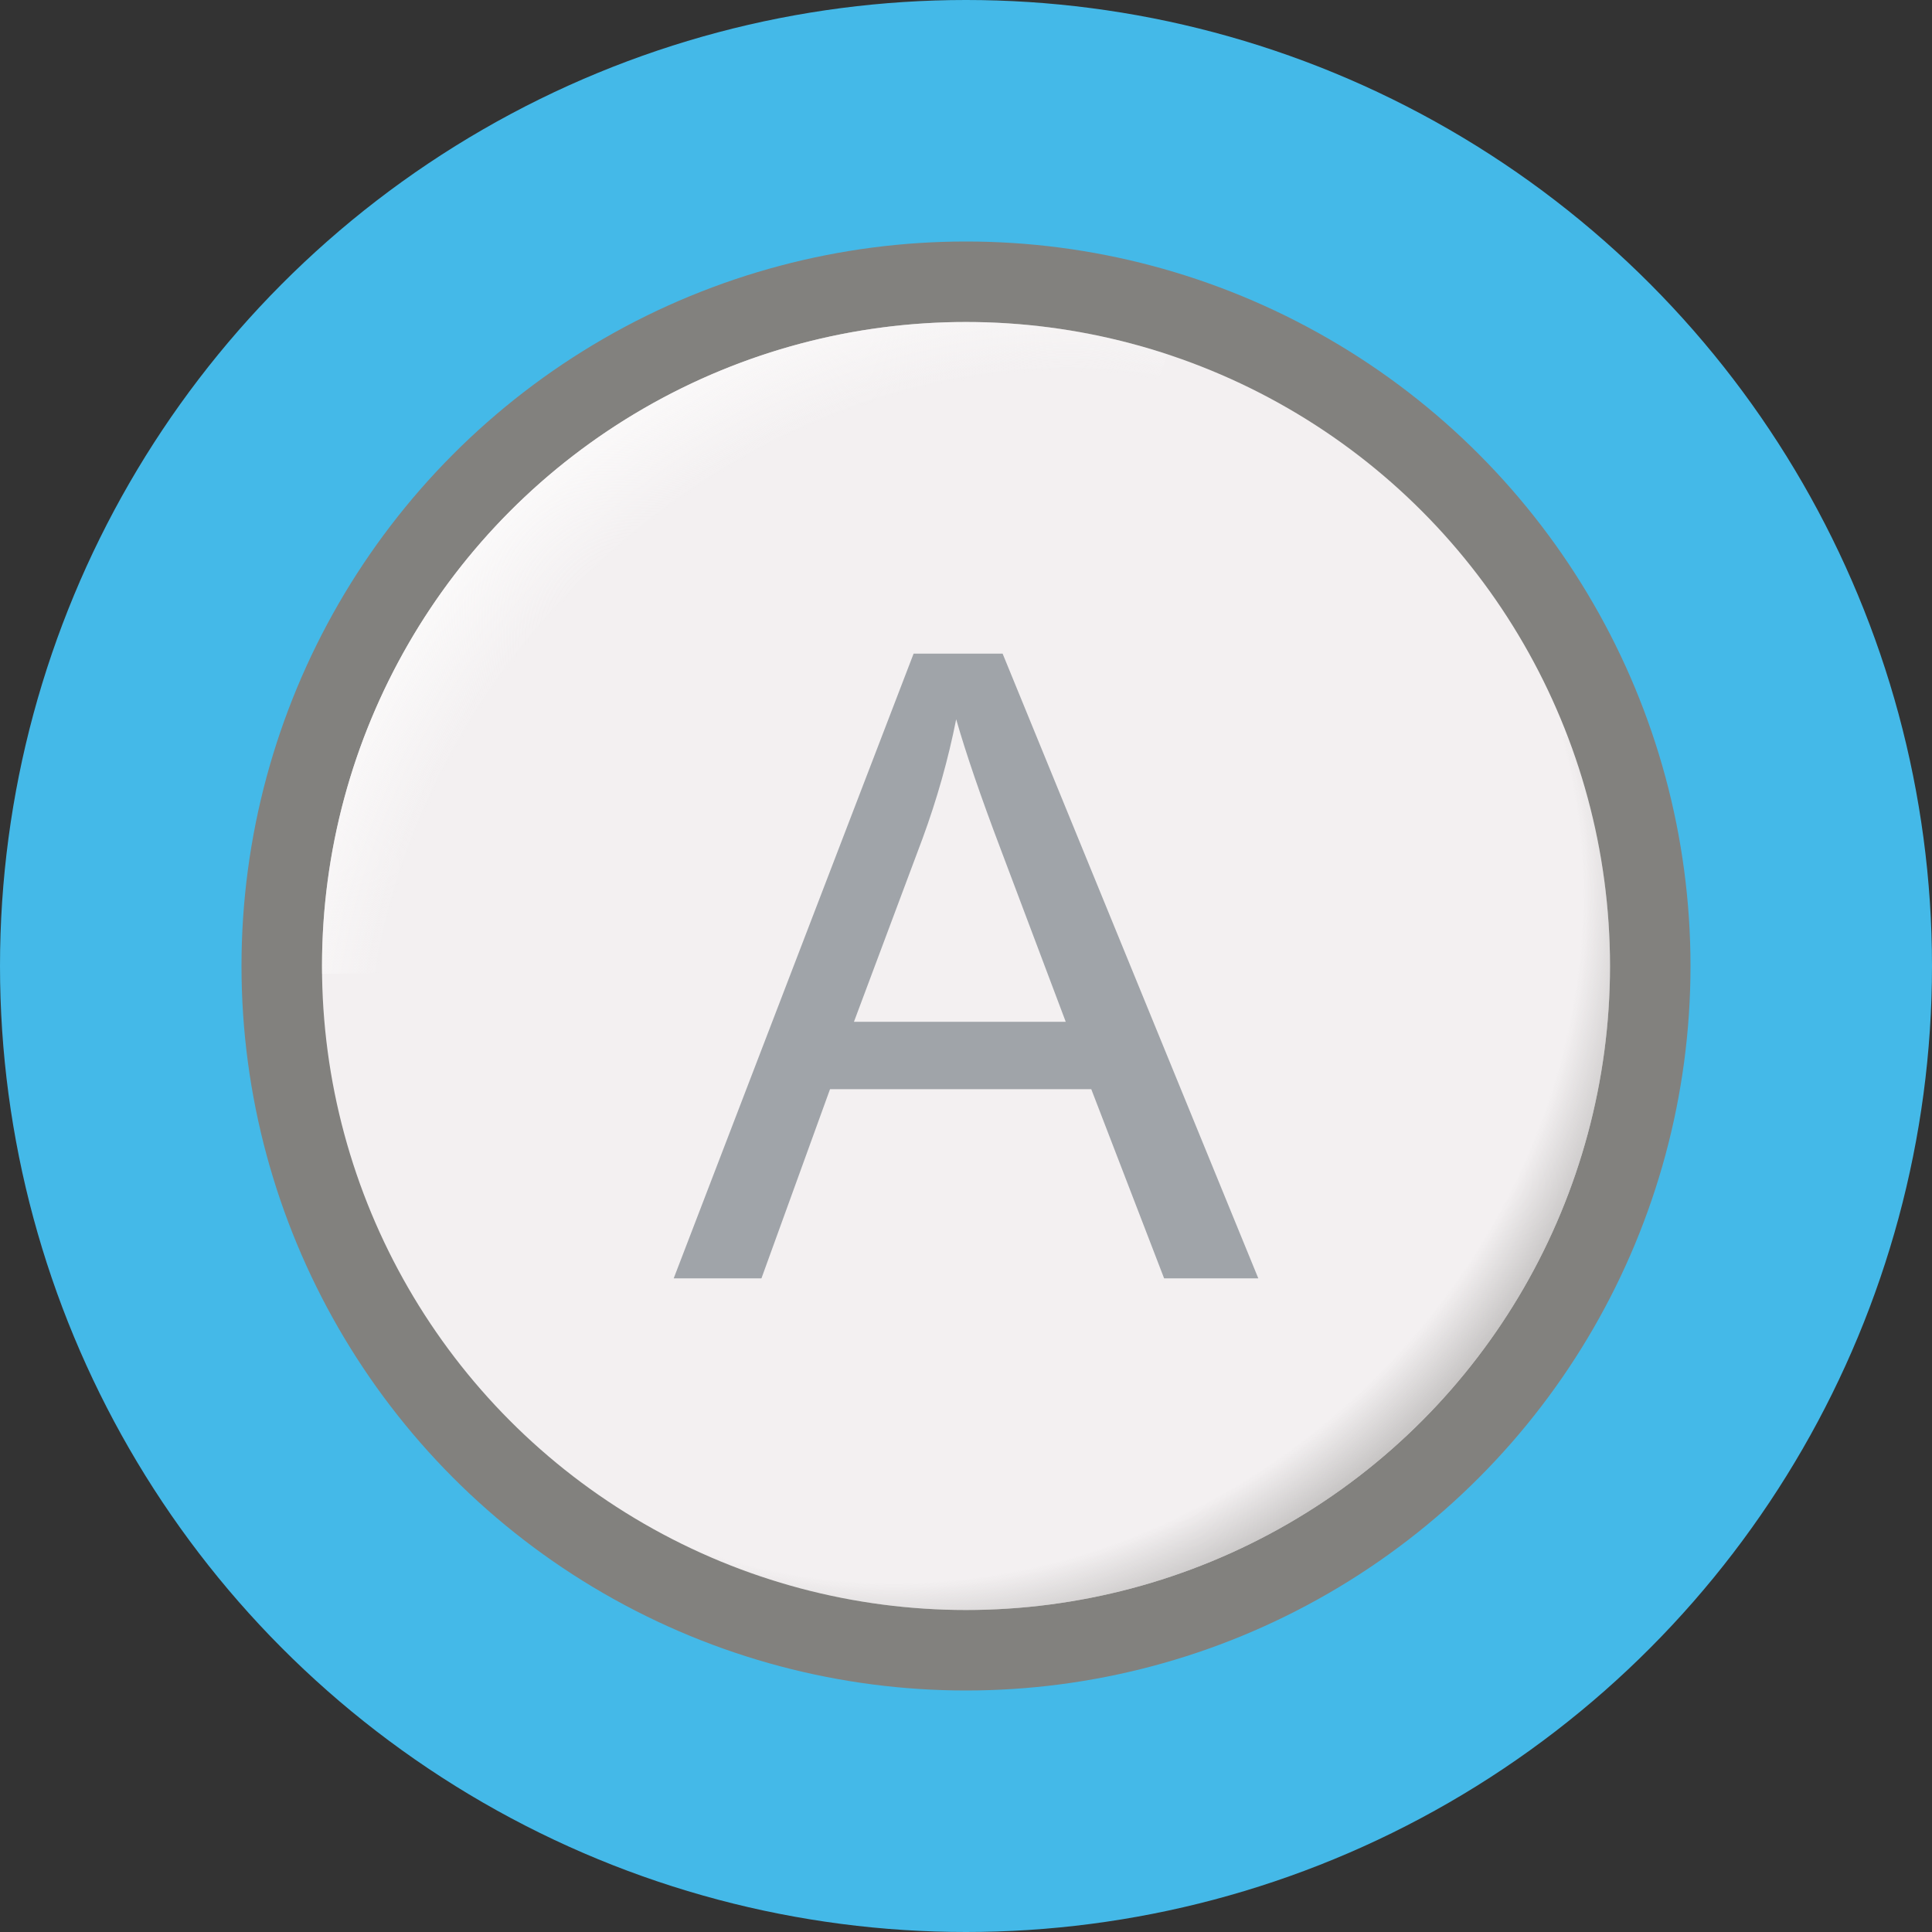
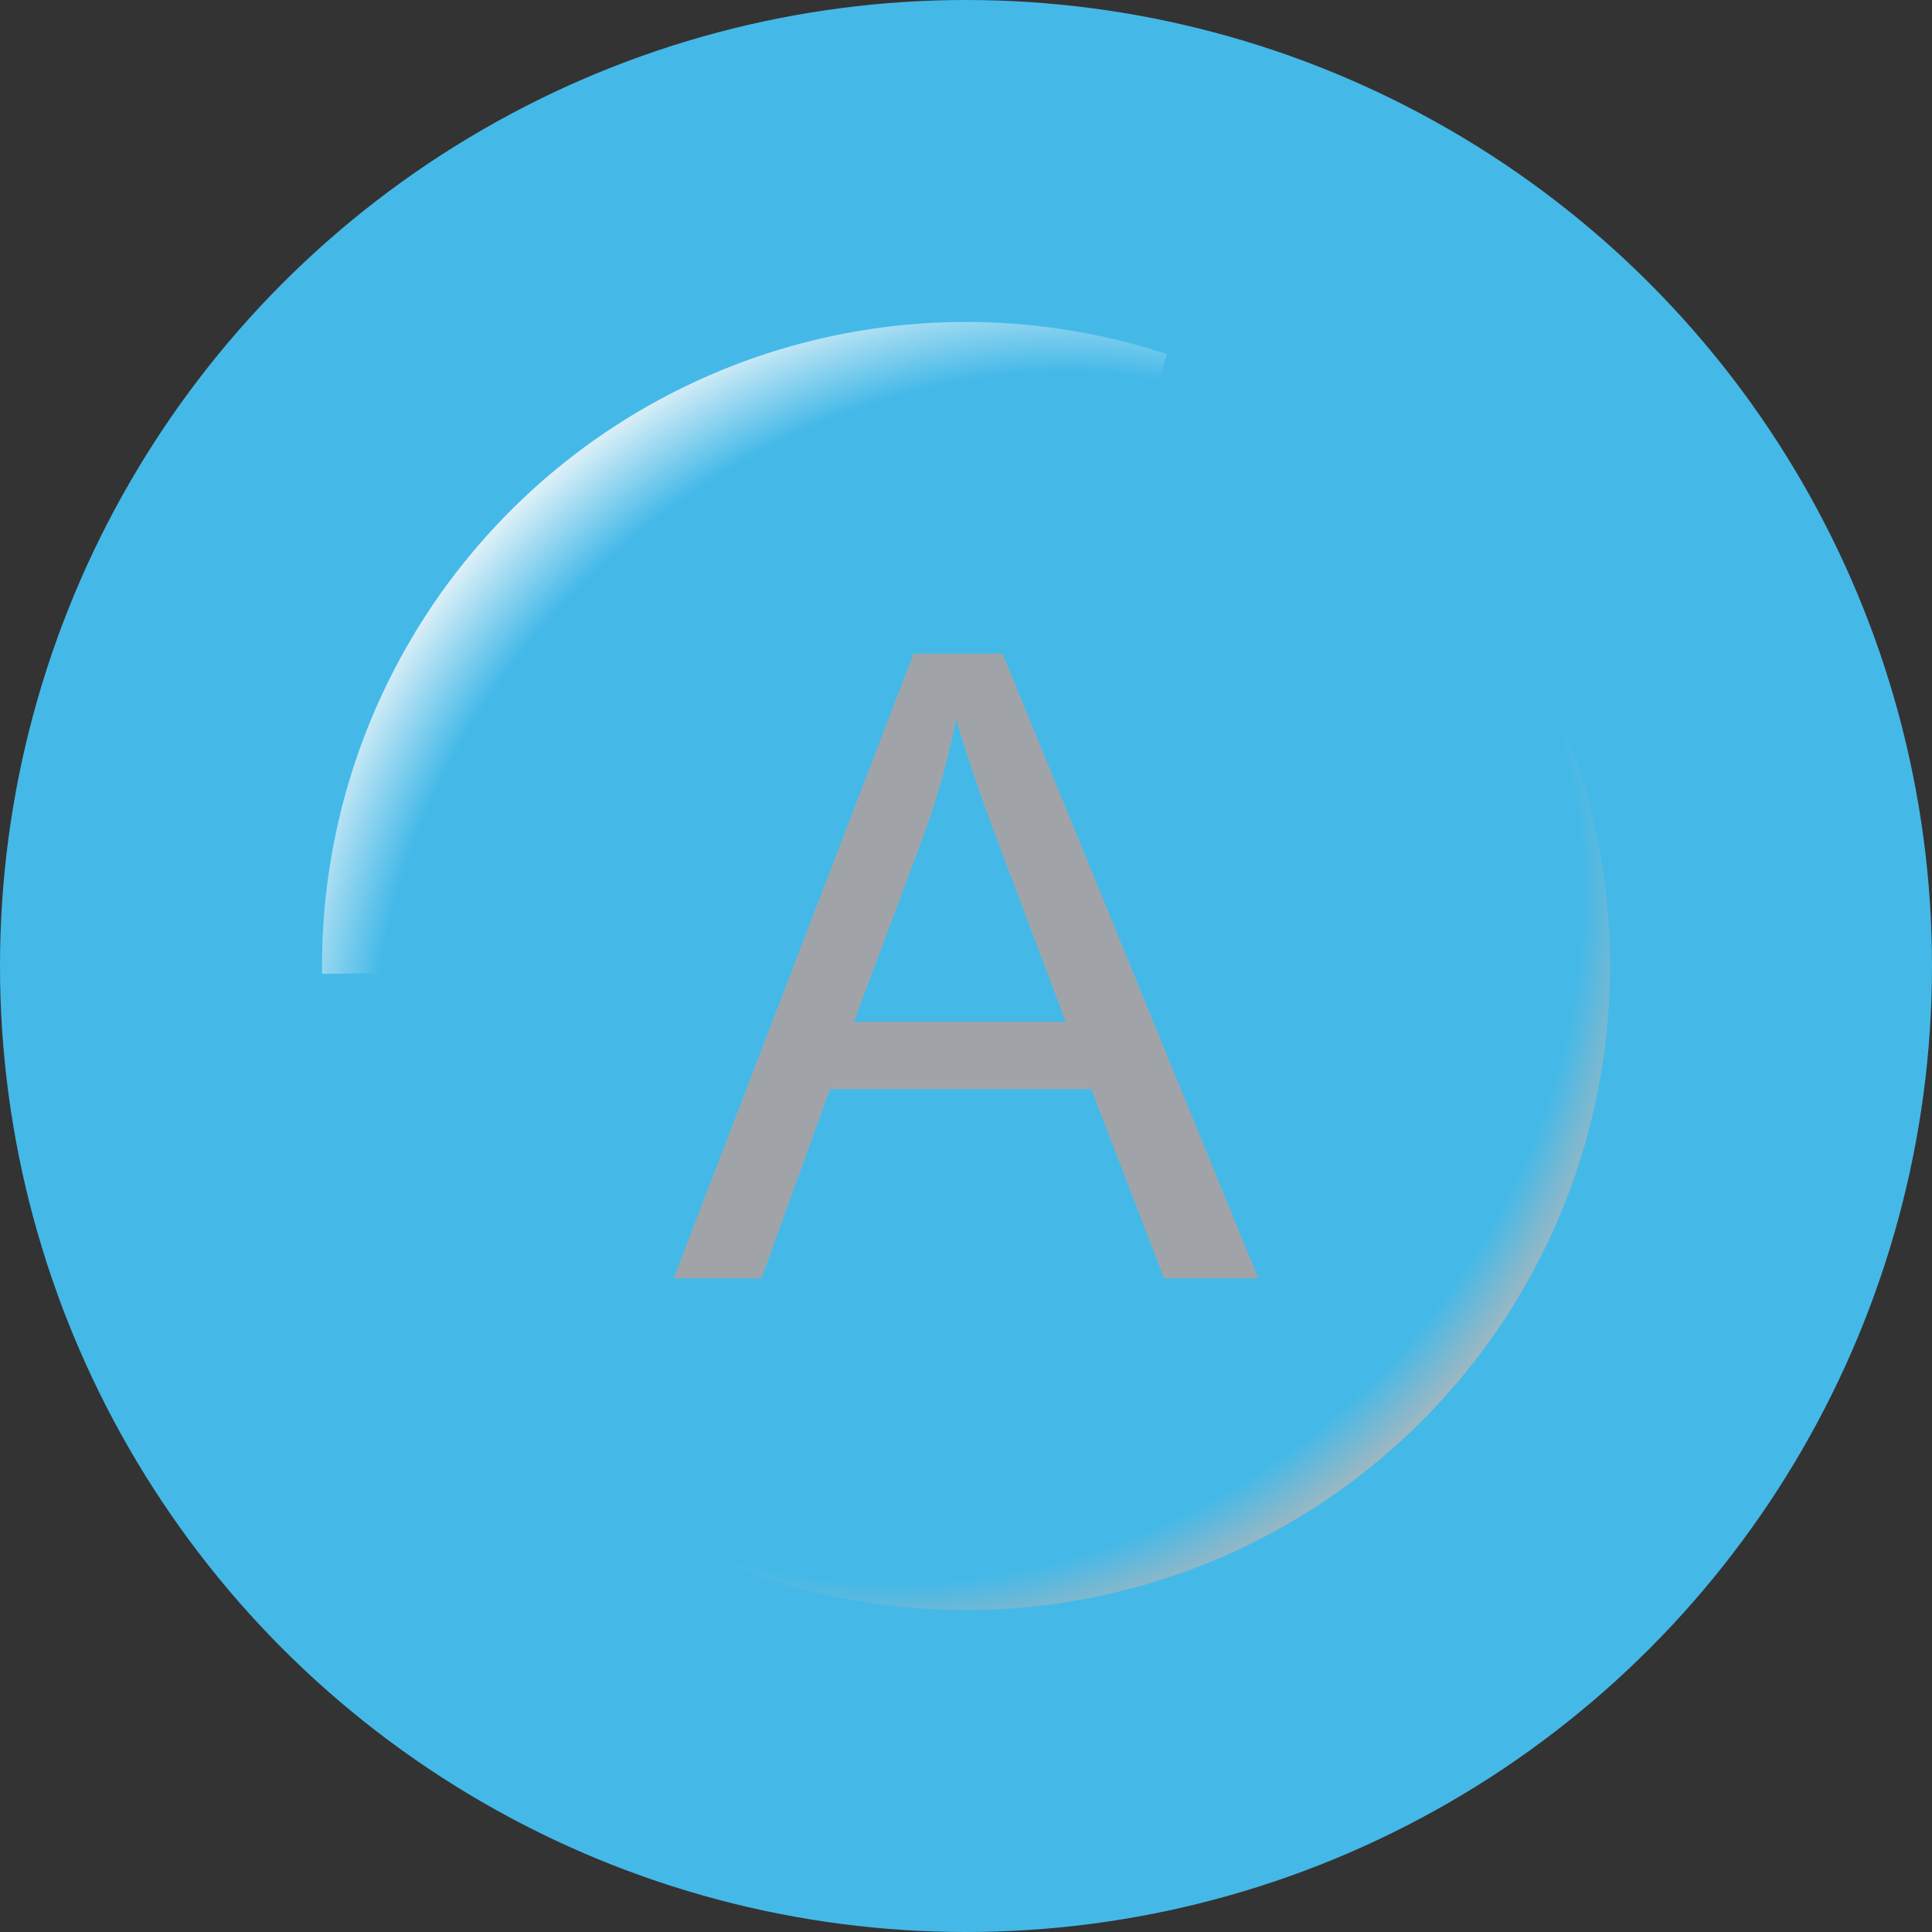
<svg xmlns="http://www.w3.org/2000/svg" xmlns:xlink="http://www.w3.org/1999/xlink" id="svg8" version="1.1" viewBox="0 0 24 24" height="24" width="24">
  <rect x="0" y="0" width="24" height="24" fill="#333333" stroke="none" />
  <defs id="defs2">
    <linearGradient id="linearGradient923">
      <stop style="stop-color:#b9b7b6;stop-opacity:0" offset="0" id="stop917" />
      <stop id="stop919" offset="0.875" style="stop-color:#b9b7b6;stop-opacity:0" />
      <stop style="stop-color:#b9b7b6;stop-opacity:1" offset="1" id="stop921" />
    </linearGradient>
    <linearGradient id="linearGradient888">
      <stop id="stop884" offset="0" style="stop-color:#fcfcfc;stop-opacity:0" />
      <stop style="stop-color:#fcfbfb;stop-opacity:0" offset="0.817" id="stop892" />
      <stop id="stop886" offset="1" style="stop-color:#fcfbfb;stop-opacity:1" />
    </linearGradient>
    <radialGradient gradientUnits="userSpaceOnUse" gradientTransform="matrix(0.957,-0.957,0.806,0.806,-10.458,12.515)" r="7.218" fy="13.611" fx="12" cy="13.611" cx="12" id="radialGradient890" xlink:href="#linearGradient888" />
    <radialGradient r="7.218" fy="13.611" fx="12" cy="13.611" cx="12" gradientTransform="matrix(-0.907,0.907,-0.806,-0.806,33.854,12.089)" gradientUnits="userSpaceOnUse" id="radialGradient915" xlink:href="#linearGradient923" />
  </defs>
  <g style="display:inline" id="layer2">
    <circle r="12" cy="12" cx="12" id="path934" style="display:inline;opacity:1;fill:#44b9e8;fill-opacity:1;stroke:none;stroke-width:1;stroke-linejoin:round;stroke-miterlimit:4;stroke-dasharray:none;stroke-opacity:1" />
-     <circle r="8.5" cy="12" cx="12" id="path880" style="display:inline;opacity:1;fill:#f3f0f1;fill-opacity:1;stroke:#82817e;stroke-width:1;stroke-miterlimit:4;stroke-dasharray:none;stroke-opacity:1" />
    <path d="M 4.001,12.098 A 8,8 0 0 1 7.27,5.548 8,8 0 0 1 14.499,4.4 L 12,12 Z" style="display:inline;opacity:1;fill:url(#radialGradient890);fill-opacity:1;stroke:none;stroke-width:0.727;stroke-miterlimit:4;stroke-dasharray:none;stroke-opacity:1" id="circle882" />
    <path id="path913" style="display:inline;opacity:1;fill:url(#radialGradient915);fill-opacity:1;stroke:none;stroke-width:0.727;stroke-miterlimit:4;stroke-dasharray:none;stroke-opacity:1" d="M 19.469,9.133 A 8,8 0 0 1 16.964,18.274 8,8 0 0 1 7.492,18.609 L 12,12 Z" />
    <path d="M 8.369,15.88 11.349,8.12 H 12.455 L 15.631,15.88 H 14.461 L 13.556,13.53 H 10.311 L 9.459,15.88 Z M 10.608,12.693 H 13.239 L 12.429,10.544 Q 12.058,9.565 11.878,8.935 11.73,9.682 11.46,10.417 Z" style="fill:#a0a4a9;fill-opacity:1;stroke:none;stroke-width:0.739" id="path832" />
  </g>
</svg>